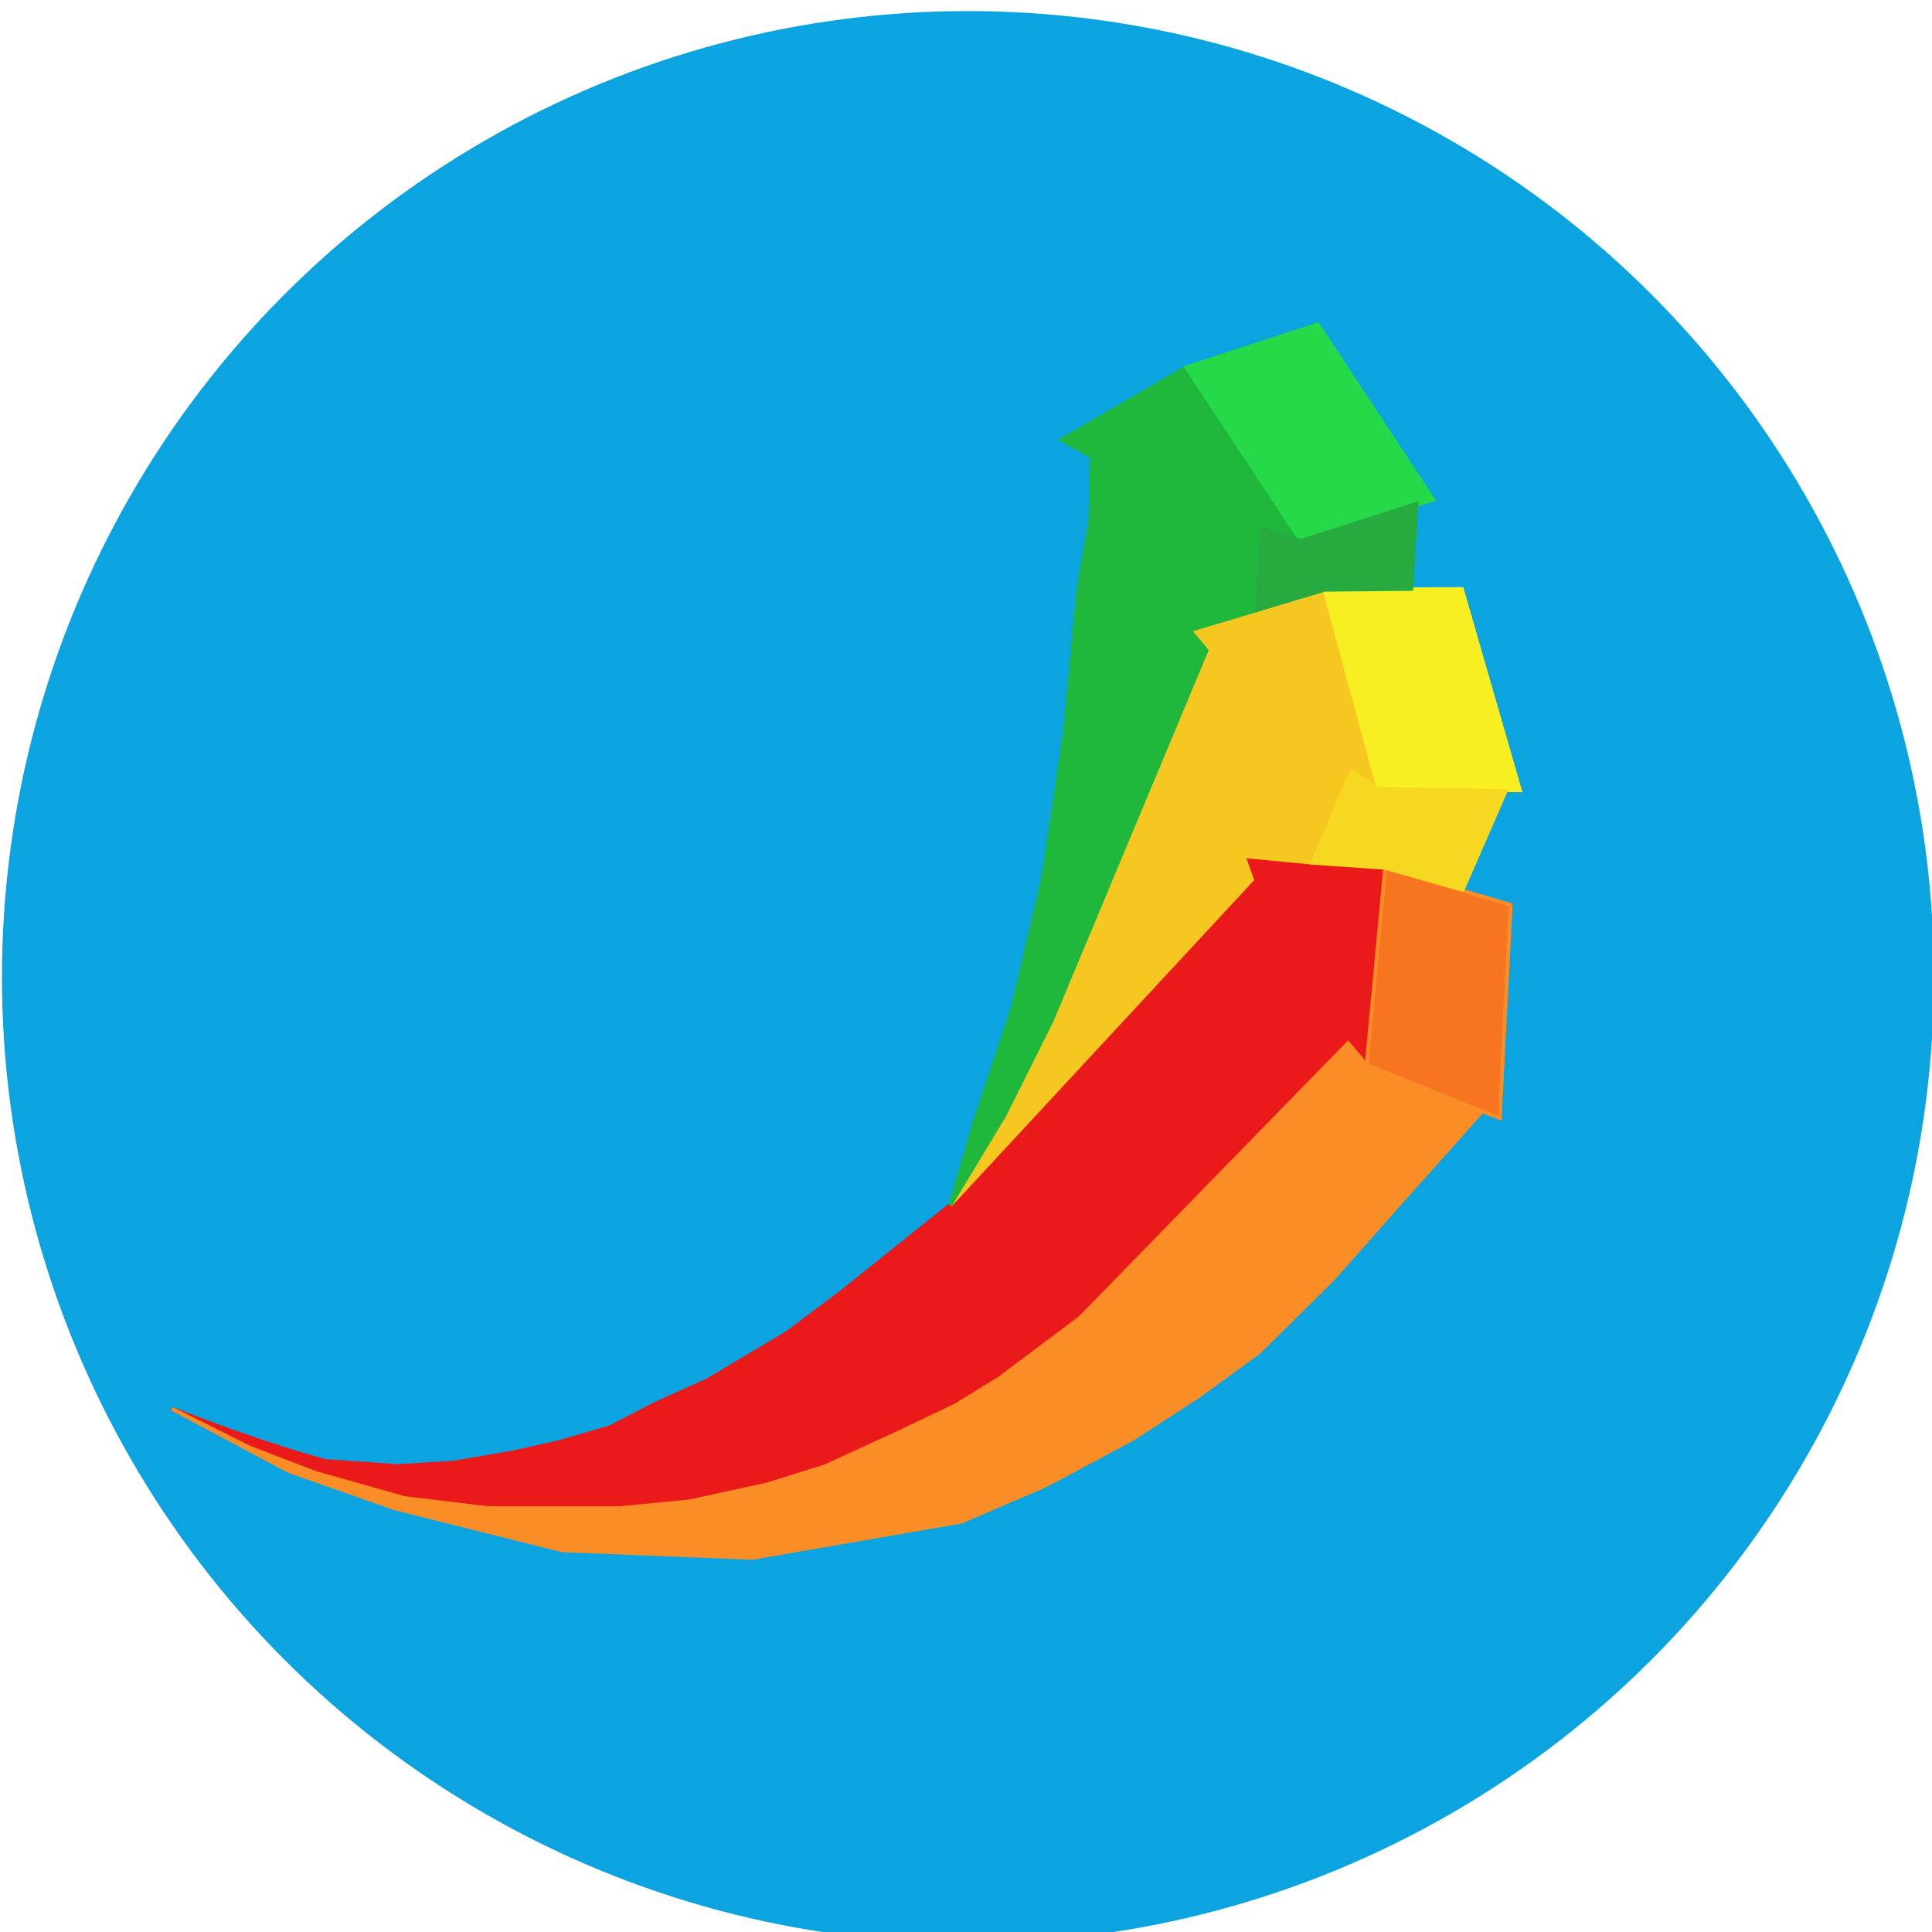
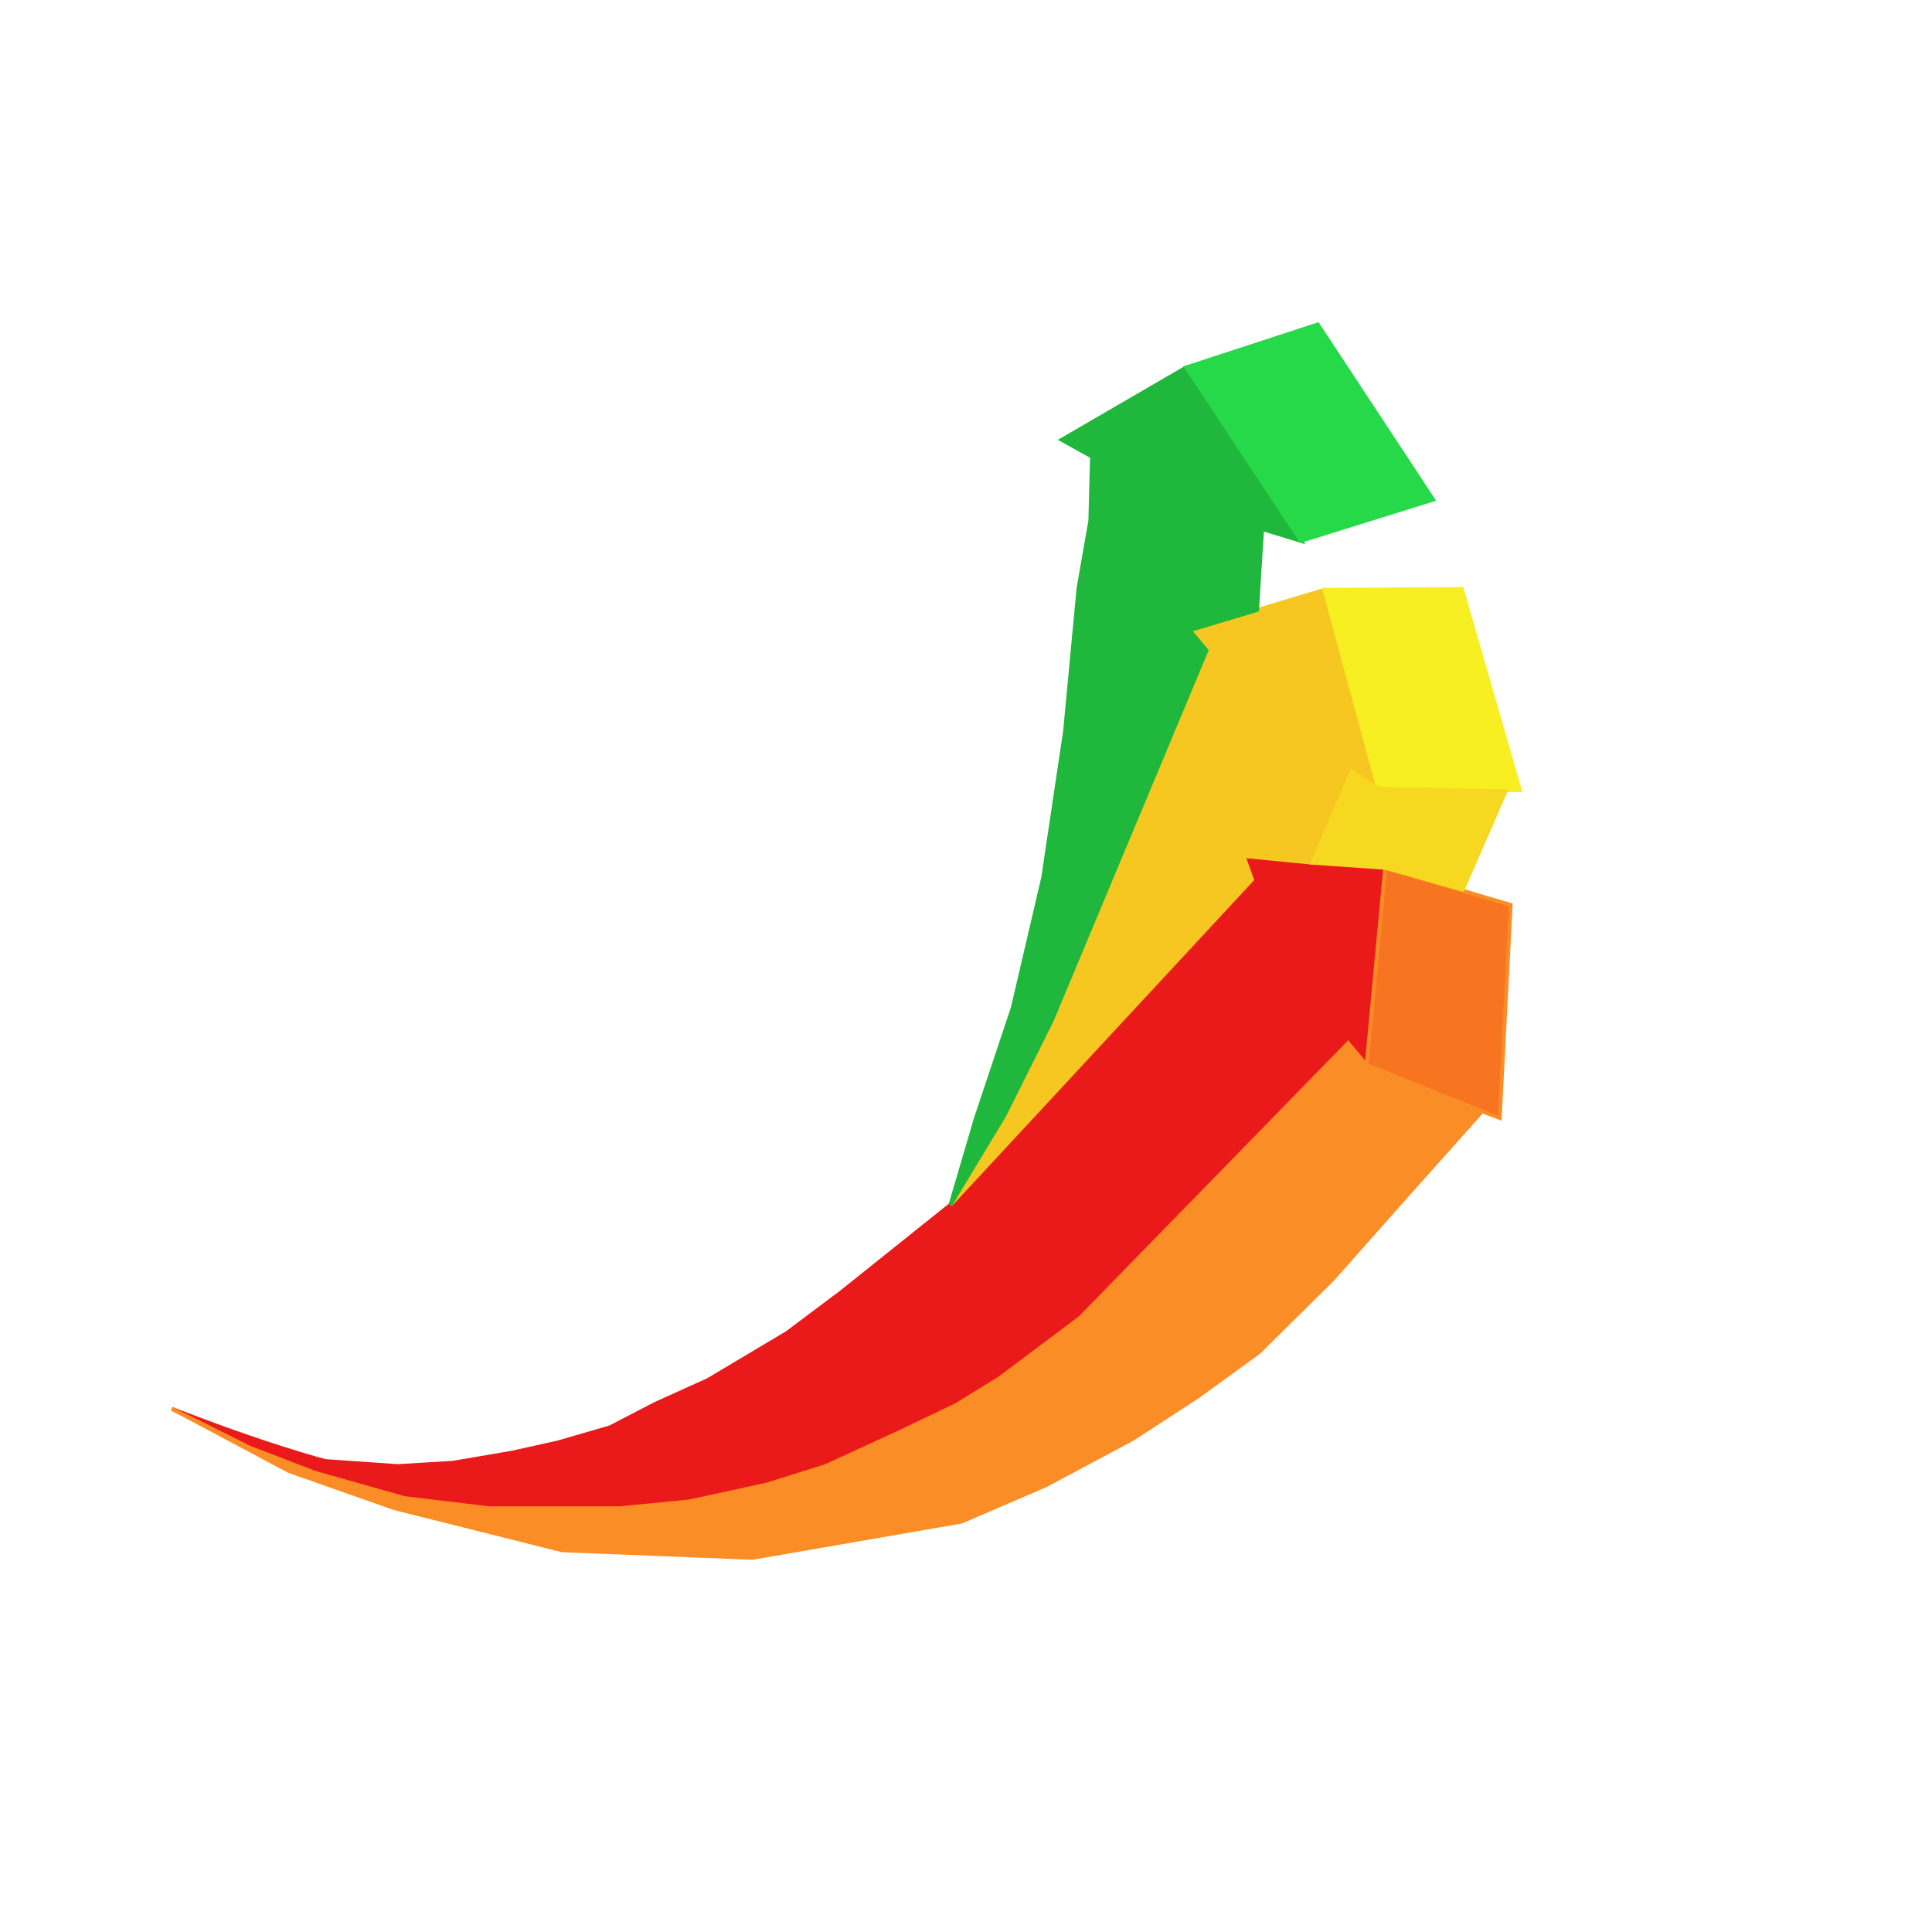
<svg xmlns="http://www.w3.org/2000/svg" xmlns:ns1="http://www.inkscape.org/namespaces/inkscape" xmlns:ns2="http://sodipodi.sourceforge.net/DTD/sodipodi-0.dtd" ns1:version="1.0.1 (3bc2e813f5, 2020-09-07)" ns2:docname="about-extra-peb-5.svg" xml:space="preserve" style="enable-background:new 0 0 512 512;" viewBox="0 0 512 512" y="0px" x="0px" id="Layer_1" version="1.1">
  <defs id="defs47">
    <clipPath clipPathUnits="userSpaceOnUse" id="clipPath2117">
      <g ns1:label="Clip" id="use2119">
        <path id="path64" style="fill:#247046;stroke-width:0.989" transform="matrix(1.023,0,0,1,-38.778,4.851)" d="m 371.193,93.053 -8.672,5.799 c -4.77,3.19 -11.177,7.429 -14.24,9.42 -5.583,3.629 -6.846,5.119 -4.332,5.119 3.197,0 3.524,2.383 2.061,15.072 -0.788,6.836 -3.006,27.728 -4.926,46.428 -1.92,18.7 -4.557,40.456 -5.861,48.346 -4.462,26.998 -11.63,52.824 -21.461,77.334 -2.939,7.326 -4.656,12.42 -3.816,11.32 6.678,-8.75 25.12,-44.833 32.967,-64.5 1.865,-4.675 9.186,-22.45 16.268,-39.5 7.082,-17.05 13.701,-33.08 14.711,-35.623 l 1.836,-4.625 -2.871,-2.812 c -1.579,-1.547 -2.871,-3.116 -2.871,-3.486 0,-0.37 4.204,-1.943 9.342,-3.494 5.138,-1.552 9.562,-3.183 9.83,-3.627 0.268,-0.443 0.979,-4.892 1.58,-9.885 1.185,-9.843 1.037,-9.695 7.242,-7.26 1.648,0.647 1.639,0.484 -0.152,-2.328 -1.059,-1.663 -6.732,-10.703 -12.605,-20.09 -5.873,-9.387 -11.433,-18.089 -12.354,-19.338 z" />
      </g>
    </clipPath>
    <clipPath clipPathUnits="userSpaceOnUse" id="clipPath2191">
      <g ns1:label="Clip" id="use2193">
        <g id="g60" transform="matrix(0.978,0,0,1,48.639,-3.957)">
          <path style="fill:#f1d41b" d="m 285.564,306.742 c 13.945,-24.613 18.747,-34.622 34.302,-71.5 5.22,-12.375 13.377,-31.679 18.127,-42.899 l 8.636,-20.399 -3.284,-2.769 c -2.485,-2.095 -2.919,-2.895 -1.784,-3.29 0.825,-0.287 8.925,-2.881 18,-5.765 l 16.5,-5.244 12,0.29 c 6.6,0.16 15.15,0.579 19,0.933 l 7,0.642 7.225,25 c 3.974,13.75 7.236,25.735 7.25,26.633 0.046,3.004 -2.602,3.348 -23.475,3.046 l -13,-0.188 -3.252,-3.048 -3.252,-3.048 -4.748,9.803 -4.748,9.803 -10.89,-0.376 -10.89,-0.376 0.781,2.876 c 0.43,1.582 0.83,3.611 0.89,4.51 0.11,1.654 -43.174,49.511 -62.273,68.852 -8.123,8.225 -9.889,9.643 -8.116,6.514 z" id="path42" />
          <path id="path44" style="fill:#f39930;stroke-width:0.989" transform="matrix(1.023,0,0,1,-38.778,4.851)" d="m 414.965,200.285 -4.643,9.803 -4.643,9.803 -10.514,-0.369 c -8.422,-0.295 -10.511,-0.096 -10.506,1 0.004,0.971 1.493,1.397 5.133,1.463 2.821,0.051 11.179,0.434 18.574,0.852 l 13.447,0.76 v 4.164 c 0,4.286 -2.485,37.517 -3.422,45.758 l -0.525,4.625 11.508,4.578 c 6.329,2.518 12.759,5.053 14.289,5.635 l 2.781,1.057 -3.162,3.74 c -1.739,2.056 -9.723,11.051 -17.744,19.988 -8.021,8.938 -14.355,16.25 -14.074,16.25 0.281,0 8.286,-8.662 17.789,-19.25 13.87,-15.453 17.781,-19.255 19.832,-19.281 1.803,-0.023 2.618,-0.612 2.77,-2 0.602,-5.504 3.21,-45.551 3.209,-49.273 -9.1e-4,-4.28 -0.033,-4.319 -5.623,-6.842 -3.093,-1.396 -5.749,-2.663 -5.902,-2.814 -0.153,-0.152 1.717,-5.256 4.156,-11.346 2.439,-6.089 4.436,-11.278 4.436,-11.529 0,-0.252 -1.21,-0.415 -2.689,-0.361 -1.479,0.053 -8.41,0.005 -15.402,-0.107 -12.708,-0.204 -12.715,-0.205 -15.895,-3.252 z m -29.008,23.264 c -0.111,0.054 -0.079,0.693 0,1.965 0.133,2.135 -4.567,7.898 -25.262,30.977 -33.043,36.849 -43.596,47.97 -44.797,47.211 -0.554,-0.35 -0.676,-0.117 -0.281,0.535 0.384,0.635 0.337,1.154 -0.104,1.154 -0.44,0 -1.383,1.013 -2.096,2.25 -2.068,3.592 20.982,-20.673 44.352,-46.693 33.019,-36.764 30.228,-33.322 29.051,-35.852 -0.498,-1.069 -0.752,-1.601 -0.863,-1.547 z m -80.701,92.842 c -0.269,0 -1.284,0.9 -2.258,2 -0.974,1.1 -1.55,2 -1.281,2 0.269,0 1.284,-0.9 2.258,-2 0.974,-1.1 1.55,-2 1.281,-2 z m 105.744,14 c -0.269,0 -3.324,2.925 -6.789,6.5 -3.465,3.575 -6.079,6.5 -5.811,6.5 0.269,0 3.324,-2.925 6.789,-6.5 3.465,-3.575 6.079,-6.5 5.811,-6.5 z m -13.219,14.031 c -0.497,0.017 -1.694,1.142 -2.66,2.5 -2.26,3.175 -1.664,3.16 1.268,-0.031 1.263,-1.375 1.89,-2.486 1.393,-2.469 z m -5.793,5.469 -3.178,2.938 c -1.748,1.615 -3.18,3.078 -3.18,3.25 0,0.773 0.807,0.092 3.484,-2.938 z m -7.521,6.5 c -0.269,0 -1.284,0.9 -2.258,2 -0.974,1.1 -1.55,2 -1.281,2 0.269,0 1.286,-0.9 2.26,-2 0.974,-1.1 1.548,-2 1.279,-2 z m -4.764,4.307 c -0.275,-0.027 -1.461,0.665 -2.873,1.693 -1.614,1.175 -2.934,2.362 -2.934,2.637 0,0.275 1.32,-0.462 2.934,-1.637 1.614,-1.175 2.934,-2.362 2.934,-2.637 0,-0.034 -0.021,-0.053 -0.06,-0.057 z m -8.441,6.256 c -0.301,0.046 -1.544,0.761 -3.477,2.029 -3.093,2.03 -5.623,3.879 -5.623,4.107 0,0.67 5.667,-2.949 8.57,-5.473 0.552,-0.479 0.71,-0.692 0.529,-0.664 z m -10.232,6.758 c -0.298,-0.016 -0.994,0.238 -1.801,0.68 -1.076,0.589 -1.957,1.295 -1.957,1.57 0,0.275 0.881,0.018 1.957,-0.57 1.076,-0.589 1.955,-1.295 1.955,-1.57 0,-0.069 -0.055,-0.104 -0.154,-0.109 z m -240.902,1.596 2.443,1.461 c 1.344,0.803 2.627,1.271 2.852,1.041 0.607,-0.621 -0.126,-1.094 -2.85,-1.836 z m 235.936,1.461 c -0.447,0.057 -1.493,0.483 -2.703,1.123 -1.614,0.853 -2.934,1.776 -2.934,2.051 0,0.275 1.32,-0.198 2.934,-1.051 1.614,-0.853 2.934,-1.776 2.934,-2.051 0,-0.069 -0.082,-0.091 -0.23,-0.072 z m -225.18,3.654 c -0.538,-10e-6 -0.317,0.436 0.49,0.969 0.807,0.533 1.907,0.971 2.445,0.971 0.538,0 0.317,-0.438 -0.49,-0.971 -0.807,-0.533 -1.907,-0.969 -2.445,-0.969 z m 18.988,2.092 c -0.34,-0.014 -0.727,0.049 -1.08,0.193 -0.78,0.319 -0.547,0.557 0.592,0.605 1.031,0.043 1.608,-0.193 1.283,-0.525 -0.162,-0.166 -0.455,-0.259 -0.795,-0.273 z m -12.143,0.908 c -0.538,-10e-6 -0.317,0.436 0.49,0.969 0.807,0.533 1.905,0.971 2.443,0.971 0.538,0 0.318,-0.438 -0.488,-0.971 -0.807,-0.533 -1.907,-0.969 -2.445,-0.969 z m 27.77,0.08 c -1.595,-10e-4 -3.228,0.049 -4.514,0.152 -2.571,0.207 -0.714,0.38 4.127,0.383 4.841,0.003 6.943,-0.167 4.674,-0.377 -1.135,-0.105 -2.692,-0.157 -4.287,-0.158 z m 171.727,2.92 c -0.538,-1e-5 -1.639,0.436 -2.445,0.969 -0.807,0.533 -1.026,0.971 -0.488,0.971 0.538,0 1.639,-0.438 2.445,-0.971 0.807,-0.533 1.026,-0.969 0.488,-0.969 z m -6.846,3 c -0.538,-1e-5 -1.639,0.436 -2.445,0.969 -0.807,0.533 -1.026,0.971 -0.488,0.971 0.538,0 1.639,-0.438 2.445,-0.971 0.807,-0.533 1.026,-0.969 0.488,-0.969 z M 170.408,395.514 c -0.34,-0.014 -0.727,0.049 -1.08,0.193 -0.78,0.319 -0.549,0.557 0.59,0.605 1.031,0.043 1.61,-0.193 1.285,-0.525 -0.162,-0.166 -0.455,-0.259 -0.795,-0.273 z m 13.691,4 c -0.34,-0.014 -0.727,0.049 -1.08,0.193 -0.78,0.319 -0.549,0.557 0.59,0.605 1.031,0.043 1.608,-0.193 1.283,-0.525 -0.162,-0.166 -0.453,-0.259 -0.793,-0.273 z m 8.801,2 c -0.34,-0.014 -0.727,0.049 -1.08,0.193 -0.78,0.319 -0.549,0.557 0.59,0.605 1.031,0.043 1.61,-0.193 1.285,-0.525 -0.162,-0.166 -0.455,-0.259 -0.795,-0.273 z m 100.725,0 c -0.34,-0.014 -0.727,0.049 -1.08,0.193 -0.78,0.319 -0.547,0.557 0.592,0.605 1.031,0.043 1.608,-0.193 1.283,-0.525 -0.162,-0.166 -0.455,-0.259 -0.795,-0.273 z m -95.836,1 c -0.34,-0.014 -0.727,0.049 -1.08,0.193 -0.78,0.319 -0.547,0.557 0.592,0.605 1.031,0.043 1.608,-0.193 1.283,-0.525 -0.162,-0.166 -0.455,-0.259 -0.795,-0.273 z m 91.029,0.008 c -0.443,0 -0.886,0.068 -1.223,0.207 -0.672,0.277 -0.122,0.504 1.223,0.504 1.345,0 1.893,-0.226 1.221,-0.504 -0.336,-0.139 -0.778,-0.207 -1.221,-0.207 z m -86.139,0.992 c -0.34,-0.014 -0.727,0.049 -1.08,0.193 -0.78,0.319 -0.549,0.557 0.59,0.605 1.031,0.043 1.61,-0.193 1.285,-0.525 -0.162,-0.166 -0.455,-0.259 -0.795,-0.273 z m 81.248,0.008 c -0.443,0 -0.886,0.068 -1.223,0.207 -0.672,0.277 -0.122,0.504 1.223,0.504 1.345,0 1.895,-0.226 1.223,-0.504 -0.336,-0.139 -0.78,-0.207 -1.223,-0.207 z m -75.299,1 c -0.443,0 -0.886,0.068 -1.223,0.207 -0.672,0.277 -0.122,0.504 1.223,0.504 1.345,0 1.893,-0.226 1.221,-0.504 -0.336,-0.139 -0.778,-0.207 -1.221,-0.207 z m 69.432,0 c -0.443,0 -0.886,0.068 -1.223,0.207 -0.672,0.277 -0.122,0.504 1.223,0.504 1.345,0 1.895,-0.226 1.223,-0.504 -0.336,-0.139 -0.78,-0.207 -1.223,-0.207 z m -61.727,0.998 c -0.532,-0.007 -1.1,0.053 -1.576,0.18 -0.951,0.254 -0.408,0.478 1.205,0.498 1.614,0.02 2.393,-0.187 1.73,-0.461 -0.331,-0.137 -0.828,-0.21 -1.359,-0.217 z m 54.764,0 c -0.532,-0.007 -1.1,0.053 -1.576,0.18 -0.951,0.254 -0.408,0.478 1.205,0.498 1.614,0.02 2.391,-0.187 1.729,-0.461 -0.331,-0.137 -0.826,-0.21 -1.357,-0.217 z m -43.889,0.982 c -0.975,0 -1.95,0.057 -2.689,0.172 -1.479,0.229 -0.269,0.418 2.689,0.418 2.958,0 4.169,-0.189 2.689,-0.418 -0.74,-0.115 -1.715,-0.172 -2.689,-0.172 z m 33.125,0.004 c -0.886,-0.002 -1.809,0.053 -2.553,0.168 -1.486,0.23 -0.502,0.424 2.188,0.432 2.689,0.007 3.906,-0.181 2.703,-0.418 -0.601,-0.119 -1.452,-0.179 -2.338,-0.182 z m -16.619,0.996 c -1.063,-0.002 -2.164,0.053 -3.043,0.164 -1.758,0.223 -0.555,0.41 2.672,0.416 3.227,0.006 4.665,-0.178 3.195,-0.406 -0.735,-0.114 -1.761,-0.172 -2.824,-0.174 z" />
          <path id="path46" style="fill:#ea7225;stroke-width:0.989" transform="matrix(1.023,0,0,1,-38.778,4.851)" d="m 389.055,221.391 c -1.883,2e-5 -3.424,0.359 -3.424,0.799 0,0.44 1.541,0.615 3.424,0.391 1.882,-0.225 3.422,-0.584 3.422,-0.799 0,-0.215 -1.539,-0.391 -3.422,-0.391 z m 13.314,1.111 c -1.241,0.001 -2.444,0.058 -3.312,0.168 -1.736,0.221 -0.077,0.397 3.688,0.393 3.765,-0.004 5.187,-0.184 3.158,-0.4 -1.014,-0.108 -2.292,-0.162 -3.533,-0.16 z m 13.822,1.053 -5.623,0.162 5.379,0.674 c 2.958,0.371 5.489,0.748 5.623,0.838 0.134,0.09 0.244,-0.288 0.244,-0.838 0,-0.57 -2.42,-0.929 -5.623,-0.836 z m -27.674,3.557 c -0.243,-0.191 -2.177,1.707 -4.299,4.217 l -3.857,4.562 4.299,-4.215 c 2.364,-2.319 4.1,-4.373 3.857,-4.564 z m 32.824,2.834 c -0.13,-0.012 -0.219,1.055 -0.225,2.945 -0.007,2.75 0.176,3.994 0.408,2.764 0.232,-1.23 0.238,-3.48 0.014,-5 -0.07,-0.475 -0.138,-0.704 -0.197,-0.709 z m -42.623,8.445 c -0.269,0 -2.879,2.475 -5.801,5.5 -2.921,3.025 -5.091,5.5 -4.822,5.5 0.269,2e-5 2.879,-2.475 5.801,-5.5 2.921,-3.025 5.091,-5.5 4.822,-5.5 z M 420.365,241 c -0.127,0.077 -0.213,1.311 -0.213,3.391 0,3.025 0.182,4.263 0.406,2.75 0.224,-1.512 0.224,-3.987 0,-5.5 -0.07,-0.473 -0.136,-0.676 -0.193,-0.641 z m -55.344,12.391 c -0.269,0 -2.656,2.25 -5.305,5 -2.649,2.75 -4.597,5 -4.328,5 0.269,0 2.658,-2.25 5.307,-5 2.649,-2.75 4.595,-5 4.326,-5 z M 419.387,254 c -0.127,0.077 -0.213,1.311 -0.213,3.391 0,3.025 0.184,4.263 0.408,2.75 0.224,-1.512 0.224,-3.987 0,-5.5 -0.07,-0.473 -0.138,-0.676 -0.195,-0.641 z m -0.977,12 c -0.127,0.077 -0.215,1.311 -0.215,3.391 0,3.025 0.184,4.263 0.408,2.75 0.224,-1.512 0.224,-3.987 0,-5.5 -0.07,-0.473 -0.136,-0.676 -0.193,-0.641 z m -66.119,1.391 c -0.269,0 -2.208,1.8 -4.309,4 -2.101,2.2 -3.601,4 -3.332,4 0.269,0 2.208,-1.8 4.309,-4 2.101,-2.2 3.601,-4 3.332,-4 z m 60.779,4.838 c -1.565,0.038 -3.781,2.596 -9.461,8.662 -5.15,5.5 -18.099,19.675 -28.775,31.5 -25.554,28.304 -40.318,41.561 -60.686,54.488 -23.514,14.924 -47.848,23.962 -75.529,28.053 -14.228,2.103 -45.047,1.603 -58.84,-0.955 -18.454,-3.423 -44.004,-10.973 -42.963,-12.695 0.288,-0.477 -0.177,-0.593 -1.035,-0.256 -0.858,0.337 -1.414,0.761 -1.236,0.943 0.178,0.182 5.368,2.403 11.533,4.938 26.605,10.936 55.541,17.92 82.109,19.82 34.398,2.46 70.371,-3.761 103.283,-17.861 23.909,-10.243 50.863,-28.297 64.918,-43.484 6.957,-7.517 43.384,-48.093 46.889,-52.229 l 3.168,-3.74 -2.781,-1.057 c -16.688,-6.343 -25.612,-10.373 -26.799,-12.104 -1.754,-2.558 -2.577,-4.053 -3.795,-4.023 z m -70.957,6.662 -3.178,2.938 c -1.748,1.615 -3.178,3.078 -3.178,3.25 0,0.773 0.807,0.092 3.484,-2.938 z m -8.344,9.5 c -0.269,0 -5.535,5.175 -11.703,11.5 -6.168,6.325 -10.994,11.5 -10.725,11.5 0.269,0 5.535,-5.175 11.703,-11.5 6.168,-6.325 10.994,-11.5 10.725,-11.5 z m -38.107,37 c -0.051,-0.052 -0.445,0.251 -1.221,0.873 -0.941,0.755 -1.713,1.542 -1.713,1.75 0,0.823 0.804,0.293 2.082,-1.373 0.608,-0.793 0.902,-1.198 0.852,-1.25 z m -170.646,51.916 2.445,1.508 c 2.725,1.679 4.867,2.117 3.373,0.689 -0.511,-0.488 -2.028,-1.183 -3.373,-1.543 z m 59.084,5.207 c -0.34,-0.014 -0.727,0.049 -1.08,0.193 -0.78,0.319 -0.549,0.557 0.59,0.605 1.031,0.043 1.608,-0.193 1.283,-0.525 -0.162,-0.166 -0.453,-0.259 -0.793,-0.273 z m -29.258,1.008 c -0.443,0 -0.885,0.068 -1.221,0.207 -0.672,0.277 -0.124,0.504 1.221,0.504 1.345,0 1.895,-0.226 1.223,-0.504 -0.336,-0.139 -0.78,-0.207 -1.223,-0.207 z m 20.537,0 c -0.443,0 -0.886,0.068 -1.223,0.207 -0.672,0.277 -0.122,0.504 1.223,0.504 1.345,0 1.895,-0.226 1.223,-0.504 -0.336,-0.139 -0.78,-0.207 -1.223,-0.207 z" />
          <path id="path48" style="fill:#4ba252;stroke-width:0.989" transform="matrix(1.023,0,0,1,-38.778,4.851)" d="M 405.129,80.607 388.291,85.053 371.451,89.5 355.582,100.195 c -8.728,5.883 -15.879,10.982 -15.891,11.332 -0.012,0.35 1.488,1.368 3.334,2.264 1.846,0.896 3.54,2.411 3.764,3.365 0.304,1.295 0.382,1.227 0.311,-0.266 -0.053,-1.1 -1.087,-2.443 -2.297,-2.986 -1.21,-0.543 -2.199,-1.491 -2.199,-2.105 0,-0.615 6.74,-5.695 14.98,-11.289 l 14.982,-10.17 15.367,-3.975 c 8.452,-2.186 15.713,-3.975 16.137,-3.975 0.591,0 24.231,36.206 27.932,42.779 0.436,0.775 -0.177,2.022 -1.557,3.168 -2.285,1.899 -3.363,2.309 -15.965,6.09 -3.765,1.129 -8.471,2.548 -10.457,3.15 -2.934,0.89 -4.246,0.786 -6.994,-0.547 -1.86,-0.903 -3.813,-1.641 -4.342,-1.641 -0.528,0 -1.251,3.038 -1.605,6.75 -0.994,10.422 -1.54,12.308 -3.832,13.254 -4.834,1.994 0.129,0.774 8.951,-2.199 8.782,-2.96 10.316,-3.174 20.871,-2.93 l 11.393,0.262 0.539,-3.818 c 0.296,-2.1 0.819,-6.908 1.164,-10.686 0.512,-5.605 0.972,-6.96 2.494,-7.367 1.026,-0.274 1.865,-0.811 1.865,-1.193 0,-0.699 -6.295,-10.813 -21.301,-34.223 z M 345.957,124.188 c -0.126,0.07 -0.218,0.672 -0.23,1.703 -0.02,1.65 0.183,2.447 0.451,1.77 0.268,-0.677 0.285,-2.027 0.037,-3 -0.093,-0.365 -0.182,-0.515 -0.258,-0.473 z m -0.979,9 c -0.126,0.07 -0.216,0.672 -0.229,1.703 -0.02,1.65 0.183,2.447 0.451,1.77 0.268,-0.677 0.283,-2.027 0.035,-3 -0.093,-0.365 -0.182,-0.515 -0.258,-0.473 z m -0.941,8.666 c -0.177,-0.067 -0.303,0.506 -0.303,1.537 0,1.375 0.223,1.938 0.494,1.25 0.271,-0.688 0.271,-1.812 0,-2.5 -0.068,-0.172 -0.132,-0.265 -0.191,-0.287 z m -1.014,9.334 c -0.126,0.07 -0.218,0.672 -0.23,1.703 -0.02,1.65 0.183,2.447 0.451,1.77 0.268,-0.677 0.285,-2.027 0.037,-3 -0.093,-0.365 -0.182,-0.515 -0.258,-0.473 z m 37.719,6.355 c -0.807,0 -3.008,0.606 -4.891,1.348 -1.882,0.741 -2.762,1.348 -1.955,1.348 0.807,0 3.006,-0.606 4.889,-1.348 1.882,-0.741 2.764,-1.348 1.957,-1.348 z m -38.697,2.645 c -0.126,0.07 -0.216,0.672 -0.229,1.703 -0.02,1.65 0.181,2.447 0.449,1.77 0.268,-0.677 0.285,-2.027 0.037,-3 -0.093,-0.365 -0.182,-0.515 -0.258,-0.473 z m 29.08,0.203 c -1.877,2e-5 -1.308,1.461 1.721,4.428 1.721,1.686 2.657,3.453 2.352,4.438 -0.435,1.403 -0.361,1.422 0.523,0.141 0.794,-1.151 0.362,-2.198 -1.881,-4.564 -1.601,-1.69 -2.61,-3.38 -2.242,-3.756 0.368,-0.376 0.155,-0.686 -0.473,-0.686 z m -29.977,8.848 c -0.16,-0.094 -0.273,0.709 -0.273,2.152 0,1.925 0.201,2.713 0.447,1.75 0.246,-0.962 0.246,-2.537 0,-3.5 -0.061,-0.241 -0.12,-0.371 -0.174,-0.402 z m 33.533,2.352 c -0.171,0.004 -0.459,0.285 -0.785,0.801 -0.521,0.825 -0.947,1.95 -0.947,2.5 0,0.55 0.426,0.325 0.947,-0.5 0.521,-0.825 0.947,-1.95 0.947,-2.5 0,-0.206 -0.06,-0.303 -0.162,-0.301 z m -34.512,6.648 c -0.16,-0.094 -0.273,0.709 -0.273,2.152 0,1.925 0.201,2.713 0.447,1.75 0.246,-0.963 0.246,-2.537 0,-3.5 -0.061,-0.241 -0.12,-0.371 -0.174,-0.402 z m 31.592,0.461 c -0.213,0.022 -0.711,0.66 -1.287,1.691 -0.769,1.375 -1.398,2.95 -1.398,3.5 0,0.55 0.63,-0.125 1.398,-1.5 0.769,-1.375 1.396,-2.95 1.396,-3.5 0,-0.137 -0.038,-0.199 -0.109,-0.191 z m -2.947,6.891 c -0.171,0.004 -0.459,0.285 -0.785,0.801 -0.521,0.825 -0.949,1.95 -0.949,2.5 0,0.55 0.428,0.325 0.949,-0.5 0.521,-0.825 0.947,-1.95 0.947,-2.5 0,-0.206 -0.06,-0.303 -0.162,-0.301 z m -29.623,2.648 c -0.16,-0.094 -0.273,0.709 -0.273,2.152 0,1.925 0.201,2.713 0.447,1.75 0.246,-0.963 0.246,-2.537 0,-3.5 -0.061,-0.241 -0.12,-0.371 -0.174,-0.402 z m 27.68,2.461 c -0.213,0.022 -0.711,0.66 -1.287,1.691 -0.769,1.375 -1.396,2.95 -1.396,3.5 0,0.55 0.628,-0.125 1.396,-1.5 0.769,-1.375 1.398,-2.95 1.398,-3.5 0,-0.137 -0.04,-0.199 -0.111,-0.191 z m -28.652,6.871 c -0.019,-0.014 -0.037,-0.012 -0.055,0.006 -0.117,0.119 -0.196,0.939 -0.203,2.314 -0.011,2.2 0.179,3.218 0.424,2.262 0.245,-0.956 0.253,-2.756 0.019,-4 -0.066,-0.35 -0.129,-0.539 -0.186,-0.582 z m 24.729,2.02 c -0.171,0.004 -0.459,0.285 -0.785,0.801 -0.521,0.825 -0.949,1.95 -0.949,2.5 0,0.55 0.428,0.325 0.949,-0.5 0.521,-0.825 0.947,-1.95 0.947,-2.5 0,-0.206 -0.06,-0.303 -0.162,-0.301 z m -1.957,5 c -0.171,0.004 -0.459,0.285 -0.785,0.801 -0.521,0.825 -0.947,1.95 -0.947,2.5 0,0.55 0.426,0.325 0.947,-0.5 0.521,-0.825 0.949,-1.95 0.949,-2.5 0,-0.206 -0.062,-0.303 -0.164,-0.301 z m -23.799,2.264 c -0.177,-0.067 -0.301,0.506 -0.301,1.537 0,1.375 0.221,1.938 0.492,1.25 0.271,-0.688 0.271,-1.812 0,-2.5 -0.068,-0.172 -0.132,-0.265 -0.191,-0.287 z m -120.871,4.717 c -0.193,0.006 -0.365,0.015 -0.551,0.021 0.099,0.08 0.209,0.145 0.305,0.23 0.073,-0.074 0.174,-0.179 0.246,-0.252 z m 119.893,2.283 c -0.177,-0.067 -0.301,0.506 -0.301,1.537 0,1.375 0.221,1.938 0.492,1.25 0.271,-0.688 0.271,-1.812 0,-2.5 -0.068,-0.172 -0.132,-0.265 -0.191,-0.287 z m -1.076,6.883 c -0.148,-0.023 -0.25,0.344 -0.279,1.072 -0.043,1.054 0.189,1.645 0.514,1.312 0.325,-0.332 0.359,-1.196 0.076,-1.918 -0.117,-0.299 -0.222,-0.453 -0.311,-0.467 z m 18.031,2.854 c -0.171,0.004 -0.459,0.285 -0.785,0.801 -0.521,0.825 -0.949,1.95 -0.949,2.5 0,0.55 0.428,0.325 0.949,-0.5 0.521,-0.825 0.947,-1.95 0.947,-2.5 0,-0.206 -0.06,-0.303 -0.162,-0.301 z m -18.91,2.264 c -0.177,-0.067 -0.301,0.506 -0.301,1.537 0,1.375 0.221,1.938 0.492,1.25 0.271,-0.688 0.271,-1.812 0,-2.5 -0.068,-0.172 -0.132,-0.265 -0.191,-0.287 z m -1.078,5.883 c -0.148,-0.023 -0.25,0.344 -0.279,1.072 -0.043,1.054 0.189,1.645 0.514,1.312 0.325,-0.332 0.361,-1.196 0.078,-1.918 -0.117,-0.299 -0.224,-0.453 -0.312,-0.467 z m -0.977,5 c -0.148,-0.023 -0.25,0.344 -0.279,1.072 -0.043,1.054 0.189,1.645 0.514,1.312 0.325,-0.332 0.359,-1.196 0.076,-1.918 -0.117,-0.299 -0.222,-0.453 -0.311,-0.467 z m 15.109,0.963 c -0.213,0.022 -0.711,0.66 -1.287,1.691 -0.769,1.375 -1.396,2.95 -1.396,3.5 0,0.55 0.628,-0.125 1.396,-1.5 0.769,-1.375 1.398,-2.95 1.398,-3.5 0,-0.137 -0.04,-0.199 -0.111,-0.191 z m -17.066,8.037 c -0.148,-0.023 -0.25,0.344 -0.279,1.072 -0.043,1.054 0.189,1.645 0.514,1.312 0.325,-0.332 0.361,-1.196 0.078,-1.918 -0.117,-0.299 -0.224,-0.453 -0.312,-0.467 z m -0.979,4 c -0.148,-0.023 -0.248,0.344 -0.277,1.072 -0.043,1.054 0.189,1.645 0.514,1.312 0.325,-0.332 0.359,-1.196 0.076,-1.918 -0.117,-0.299 -0.224,-0.453 -0.312,-0.467 z m -0.977,4 c -0.148,-0.023 -0.25,0.344 -0.279,1.072 -0.043,1.054 0.189,1.645 0.514,1.312 0.325,-0.332 0.359,-1.196 0.076,-1.918 -0.117,-0.299 -0.222,-0.453 -0.311,-0.467 z m 11.199,2.963 c -0.213,0.022 -0.711,0.66 -1.287,1.691 -0.769,1.375 -1.398,2.95 -1.398,3.5 0,0.55 0.63,-0.125 1.398,-1.5 0.769,-1.375 1.396,-2.95 1.396,-3.5 0,-0.137 -0.038,-0.199 -0.109,-0.191 z m -196.654,3.26 c -0.036,0.005 -0.074,0.008 -0.109,0.014 -0.012,0.047 -0.018,0.097 -0.031,0.143 0.046,-0.003 0.092,-0.003 0.139,-0.006 -9.2e-4,-0.05 0.002,-0.1 0.002,-0.15 z m 190.512,9.83 c -0.298,0.072 -0.674,0.569 -0.949,1.309 -0.531,1.425 -0.419,1.541 0.547,0.561 0.668,-0.678 0.969,-1.485 0.668,-1.793 -0.075,-0.077 -0.166,-0.1 -0.266,-0.076 z m -1.854,4.014 c -0.328,0.147 -1.12,1.423 -1.902,3.102 -0.894,1.918 -1.424,3.486 -1.178,3.486 0.669,10e-6 3.637,-6.123 3.189,-6.58 -0.026,-0.027 -0.063,-0.029 -0.109,-0.008 z m -4.014,7.986 c -0.298,0.072 -0.676,0.569 -0.951,1.309 -0.531,1.425 -0.417,1.541 0.549,0.561 0.668,-0.678 0.969,-1.485 0.668,-1.793 -0.075,-0.077 -0.166,-0.1 -0.266,-0.076 z m -3.879,7.602 c -0.269,0 -0.959,0.9 -1.535,2 -0.576,1.1 -0.826,2 -0.557,2 0.269,0 0.959,-0.9 1.535,-2 0.576,-1.1 0.826,-2 0.557,-2 z m -84.951,8.551 c -0.245,0.062 -0.487,0.127 -0.732,0.188 0.019,0.206 0.028,0.417 0.035,0.627 0.247,-0.263 0.479,-0.535 0.697,-0.814 z m -163.771,5.768 c -0.331,0.194 -0.474,0.286 -0.768,0.453 0.643,0.22 1.247,0.188 2.023,-0.096 0.083,-0.119 0.16,-0.241 0.246,-0.357 -0.501,9e-5 -1.001,-10e-6 -1.502,0 z m 235.211,4.82 c -0.153,0.03 -0.392,0.316 -0.736,0.861 -0.521,0.825 -0.919,1.95 -0.885,2.5 0.034,0.55 0.284,0.435 0.557,-0.256 0.272,-0.691 0.868,-1.022 1.322,-0.734 0.455,0.287 1.146,-0.004 1.535,-0.648 0.442,-0.731 0.283,-0.903 -0.422,-0.457 -0.632,0.4 -1.136,0.138 -1.145,-0.596 -0.005,-0.476 -0.073,-0.7 -0.227,-0.67 z" />
-           <path style="fill:#38b350" d="m 368.88,141.992 c -0.014,-1.139 -3.828,-7.241 -21.564,-34.5 -3.31,-5.088 -6.246,-9.25 -6.524,-9.25 -0.494,0 -7.955,4.786 -21.501,13.792 -3.724,2.476 -6.992,4.279 -7.263,4.008 -0.271,-0.271 6.407,-5.074 14.84,-10.672 l 15.333,-10.179 15.713,-3.974 c 8.642,-2.186 16.068,-3.974 16.502,-3.974 0.604,0 24.777,36.205 28.561,42.778 0.446,0.775 -0.18,2.022 -1.591,3.168 -2.344,1.905 -3.57,2.361 -16.326,6.076 -3.85,1.121 -8.382,2.475 -10.071,3.008 -4.146,1.309 -6.093,1.22 -6.111,-0.28 z" id="path50" />
          <path id="path52" style="fill:#e12023;stroke-width:0.989" transform="matrix(1.023,0,0,1,-38.778,4.851)" d="m 388.574,222.586 c -0.958,3.5e-4 -1.542,0.04 -1.629,0.129 -0.272,0.278 0.005,1.462 0.617,2.631 0.989,1.89 0.428,2.881 -5.055,8.92 -17.208,18.956 -42.357,46.83 -50.15,55.584 -10.48,11.772 -33,33.263 -44.367,42.34 -31.214,24.924 -65.504,42.663 -95.246,49.273 -17.164,3.815 -38.784,3.586 -57.459,-0.609 -4.876,-1.095 10.485,4.703 18.803,7.098 11.313,3.257 20.759,5.293 32.049,6.906 13.351,1.908 40.689,1.878 53.512,-0.059 26.896,-4.061 51.347,-13.225 74.5,-27.92 19.216,-12.196 35.322,-26.372 55.643,-48.979 24.231,-26.956 42.467,-46.51 43.377,-46.51 0.476,0 1.366,1.125 1.979,2.5 0.613,1.375 1.394,2.5 1.736,2.5 0.829,0 4.82,-50.311 4.059,-51.164 -0.635,-0.711 -25.658,-2.643 -32.367,-2.641 z" />
          <g id="g58" clip-path="url(#clipPath2117)">
            <g ns1:label="Clip" id="g56">
-               <path id="path54" style="fill:#247046;stroke-width:0.989" transform="matrix(1.023,0,0,1,-38.778,4.851)" d="m 371.193,93.053 -8.672,5.799 c -4.77,3.19 -11.177,7.429 -14.24,9.42 -5.583,3.629 -6.846,5.119 -4.332,5.119 3.197,0 3.524,2.383 2.061,15.072 -0.788,6.836 -3.006,27.728 -4.926,46.428 -1.92,18.7 -4.557,40.456 -5.861,48.346 -4.462,26.998 -11.63,52.824 -21.461,77.334 -2.939,7.326 -4.656,12.42 -3.816,11.32 6.678,-8.75 25.12,-44.833 32.967,-64.5 1.865,-4.675 9.186,-22.45 16.268,-39.5 7.082,-17.05 13.701,-33.08 14.711,-35.623 l 1.836,-4.625 -2.871,-2.812 c -1.579,-1.547 -2.871,-3.116 -2.871,-3.486 0,-0.37 4.204,-1.943 9.342,-3.494 5.138,-1.552 9.562,-3.183 9.83,-3.627 0.268,-0.443 0.979,-4.892 1.58,-9.885 1.185,-9.843 1.037,-9.695 7.242,-7.26 1.648,0.647 1.639,0.484 -0.152,-2.328 -1.059,-1.663 -6.732,-10.703 -12.605,-20.09 -5.873,-9.387 -11.433,-18.089 -12.354,-19.338 z" />
-             </g>
+               </g>
          </g>
        </g>
      </g>
    </clipPath>
  </defs>
  <ns2:namedview pagecolor="#ffffff" bordercolor="#666666" borderopacity="1" objecttolerance="10" gridtolerance="10" guidetolerance="10" ns1:pageopacity="0" ns1:pageshadow="2" ns1:window-width="1366" ns1:window-height="705" id="namedview45" showgrid="false" ns1:zoom="0.79170475" ns1:cx="107.75766" ns1:cy="213.10942" ns1:window-x="-8" ns1:window-y="-8" ns1:window-maximized="1" ns1:current-layer="g111" ns1:document-rotation="0" />
  <g id="g14">
</g>
  <g id="g16">
</g>
  <g id="g18">
</g>
  <g id="g20">
</g>
  <g id="g22">
</g>
  <g id="g24">
</g>
  <g id="g26">
</g>
  <g id="g28">
</g>
  <g id="g30">
</g>
  <g id="g32">
</g>
  <g id="g34">
</g>
  <g id="g36">
</g>
  <g id="g38">
</g>
  <g id="g40">
</g>
  <g id="g42">
</g>
  <g ns1:groupmode="layer" id="layer1" ns1:label="Layer 1" style="mix-blend-mode:normal">
    <g id="g111">
-       <circle style="enable-background:new 0 0 512 512;fill:#0ba4e0;fill-opacity:1" cx="256.518" cy="258.932" id="circle2" r="256" />
      <path style="fill:#eb1a1a;stroke:#eb1a1a;stroke-width:1px;stroke-linecap:butt;stroke-linejoin:miter;stroke-opacity:1;fill-opacity:1" d="m 45.55,373.334 c 25.008,9.825 40.638,13.844 40.638,13.844 l 19.203,1.34 14.737,-0.893 15.63,-2.679 12.057,-2.679 13.844,-4.019 12.057,-6.252 13.844,-6.252 20.989,-12.504 14.29,-10.718 29.027,-23.222 20.542,-20.989 59.394,-65.2 -2.233,-6.252 37.512,3.126 -4.912,52.249 -4.912,-5.805 -46.89,48.23 -24.115,24.561 -9.378,7.145 -12.057,8.931 -11.611,7.145 -16.077,8.038 -18.309,8.038 -15.63,4.912 -20.542,4.466 -18.309,1.786 -17.863,0.447 -16.97,-0.447 -22.329,-2.679 -23.668,-6.699 -17.416,-6.699 z" id="path84" />
      <path style="fill:#f7c721;stroke:#f7c721;stroke-width:1px;stroke-linecap:butt;stroke-linejoin:miter;stroke-opacity:1;fill-opacity:1" d="m 251.867,319.299 14.29,-23.668 12.504,-25.008 9.825,-23.668 12.504,-29.92 8.931,-21.435 9.825,-23.222 -4.466,-5.359 35.726,-10.718 14.29,52.696 -7.145,-4.466 -10.271,24.115 -18.309,-1.786 2.233,6.252 z" id="path86" />
      <path style="fill:#1fb83c;stroke:#1fb83c;stroke-width:1px;stroke-linecap:butt;stroke-linejoin:miter;stroke-opacity:1;fill-opacity:1" d="m 251.867,319.299 6.699,-22.775 9.825,-29.474 8.038,-34.386 5.805,-38.852 3.573,-37.959 3.126,-17.863 0.447,-16.97 -8.038,-4.466 33.046,-19.203 30.367,45.997 -10.271,-3.126 -1.34,21.435 -17.863,5.359 4.466,5.359 -41.085,98.246 -12.504,25.008 z" id="path88" />
      <path style="fill:#fa8d25;stroke:#fa8d25;stroke-width:1px;stroke-linecap:butt;stroke-linejoin:miter;stroke-opacity:1;fill-opacity:1" d="m 45.55,373.334 31.037,16.523 27.911,9.825 44.434,11.164 50.463,2.01 55.375,-9.601 22.329,-9.601 22.998,-12.281 17.193,-11.164 16.3,-11.834 19.649,-19.426 17.193,-19.426 22.329,-25.008 -30.59,-12.281 -4.912,-5.805 -71.005,72.791 -21.435,16.077 -11.611,7.145 -14.96,7.145 -19.426,8.931 -15.63,4.912 -20.542,4.466 -18.309,1.786 h -34.833 l -22.329,-2.679 -23.668,-6.699 -17.416,-6.699 z" id="path913" />
      <path style="fill:#f77521;stroke:#fa8d25;stroke-width:1px;stroke-linecap:butt;stroke-linejoin:miter;stroke-opacity:1;fill-opacity:1" d="m 392.76,294.514 4.689,1.786 2.903,-56.491 -33.27,-9.825 -4.912,52.249 z" id="path915" />
      <path style="fill:#f7ef21;stroke:#f7ef21;stroke-width:1px;stroke-linecap:butt;stroke-linejoin:miter;stroke-opacity:1;fill-opacity:1" d="m 365.296,208.996 37.512,0.447 -15.407,-53.365 -36.396,0.223 z" id="path917" />
      <path style="fill:#f7d821;stroke:#f7d821;stroke-width:1px;stroke-linecap:butt;stroke-linejoin:miter;stroke-opacity:1;fill-opacity:1" d="m 365.296,208.996 -7.145,-4.466 -10.271,24.115 19.203,1.34 20.542,5.805 11.388,-26.124 z" id="path919" />
      <path style="fill:#26d948;stroke:#26d948;stroke-width:1px;stroke-linecap:butt;stroke-linejoin:miter;stroke-opacity:1;fill-opacity:1" d="m 344.754,143.35 35.056,-10.941 -30.59,-46.444 -34.833,11.388 z" id="path921" />
-       <path style="fill:#27ab40;stroke:#27ab40;stroke-width:1px;stroke-linecap:butt;stroke-linejoin:miter;stroke-opacity:1;fill-opacity:1" d="m 344.754,143.35 -10.271,-3.126 -1.34,21.435 17.863,-5.359 22.998,-0.223 1.34,-22.552 z" id="path923" />
    </g>
  </g>
</svg>